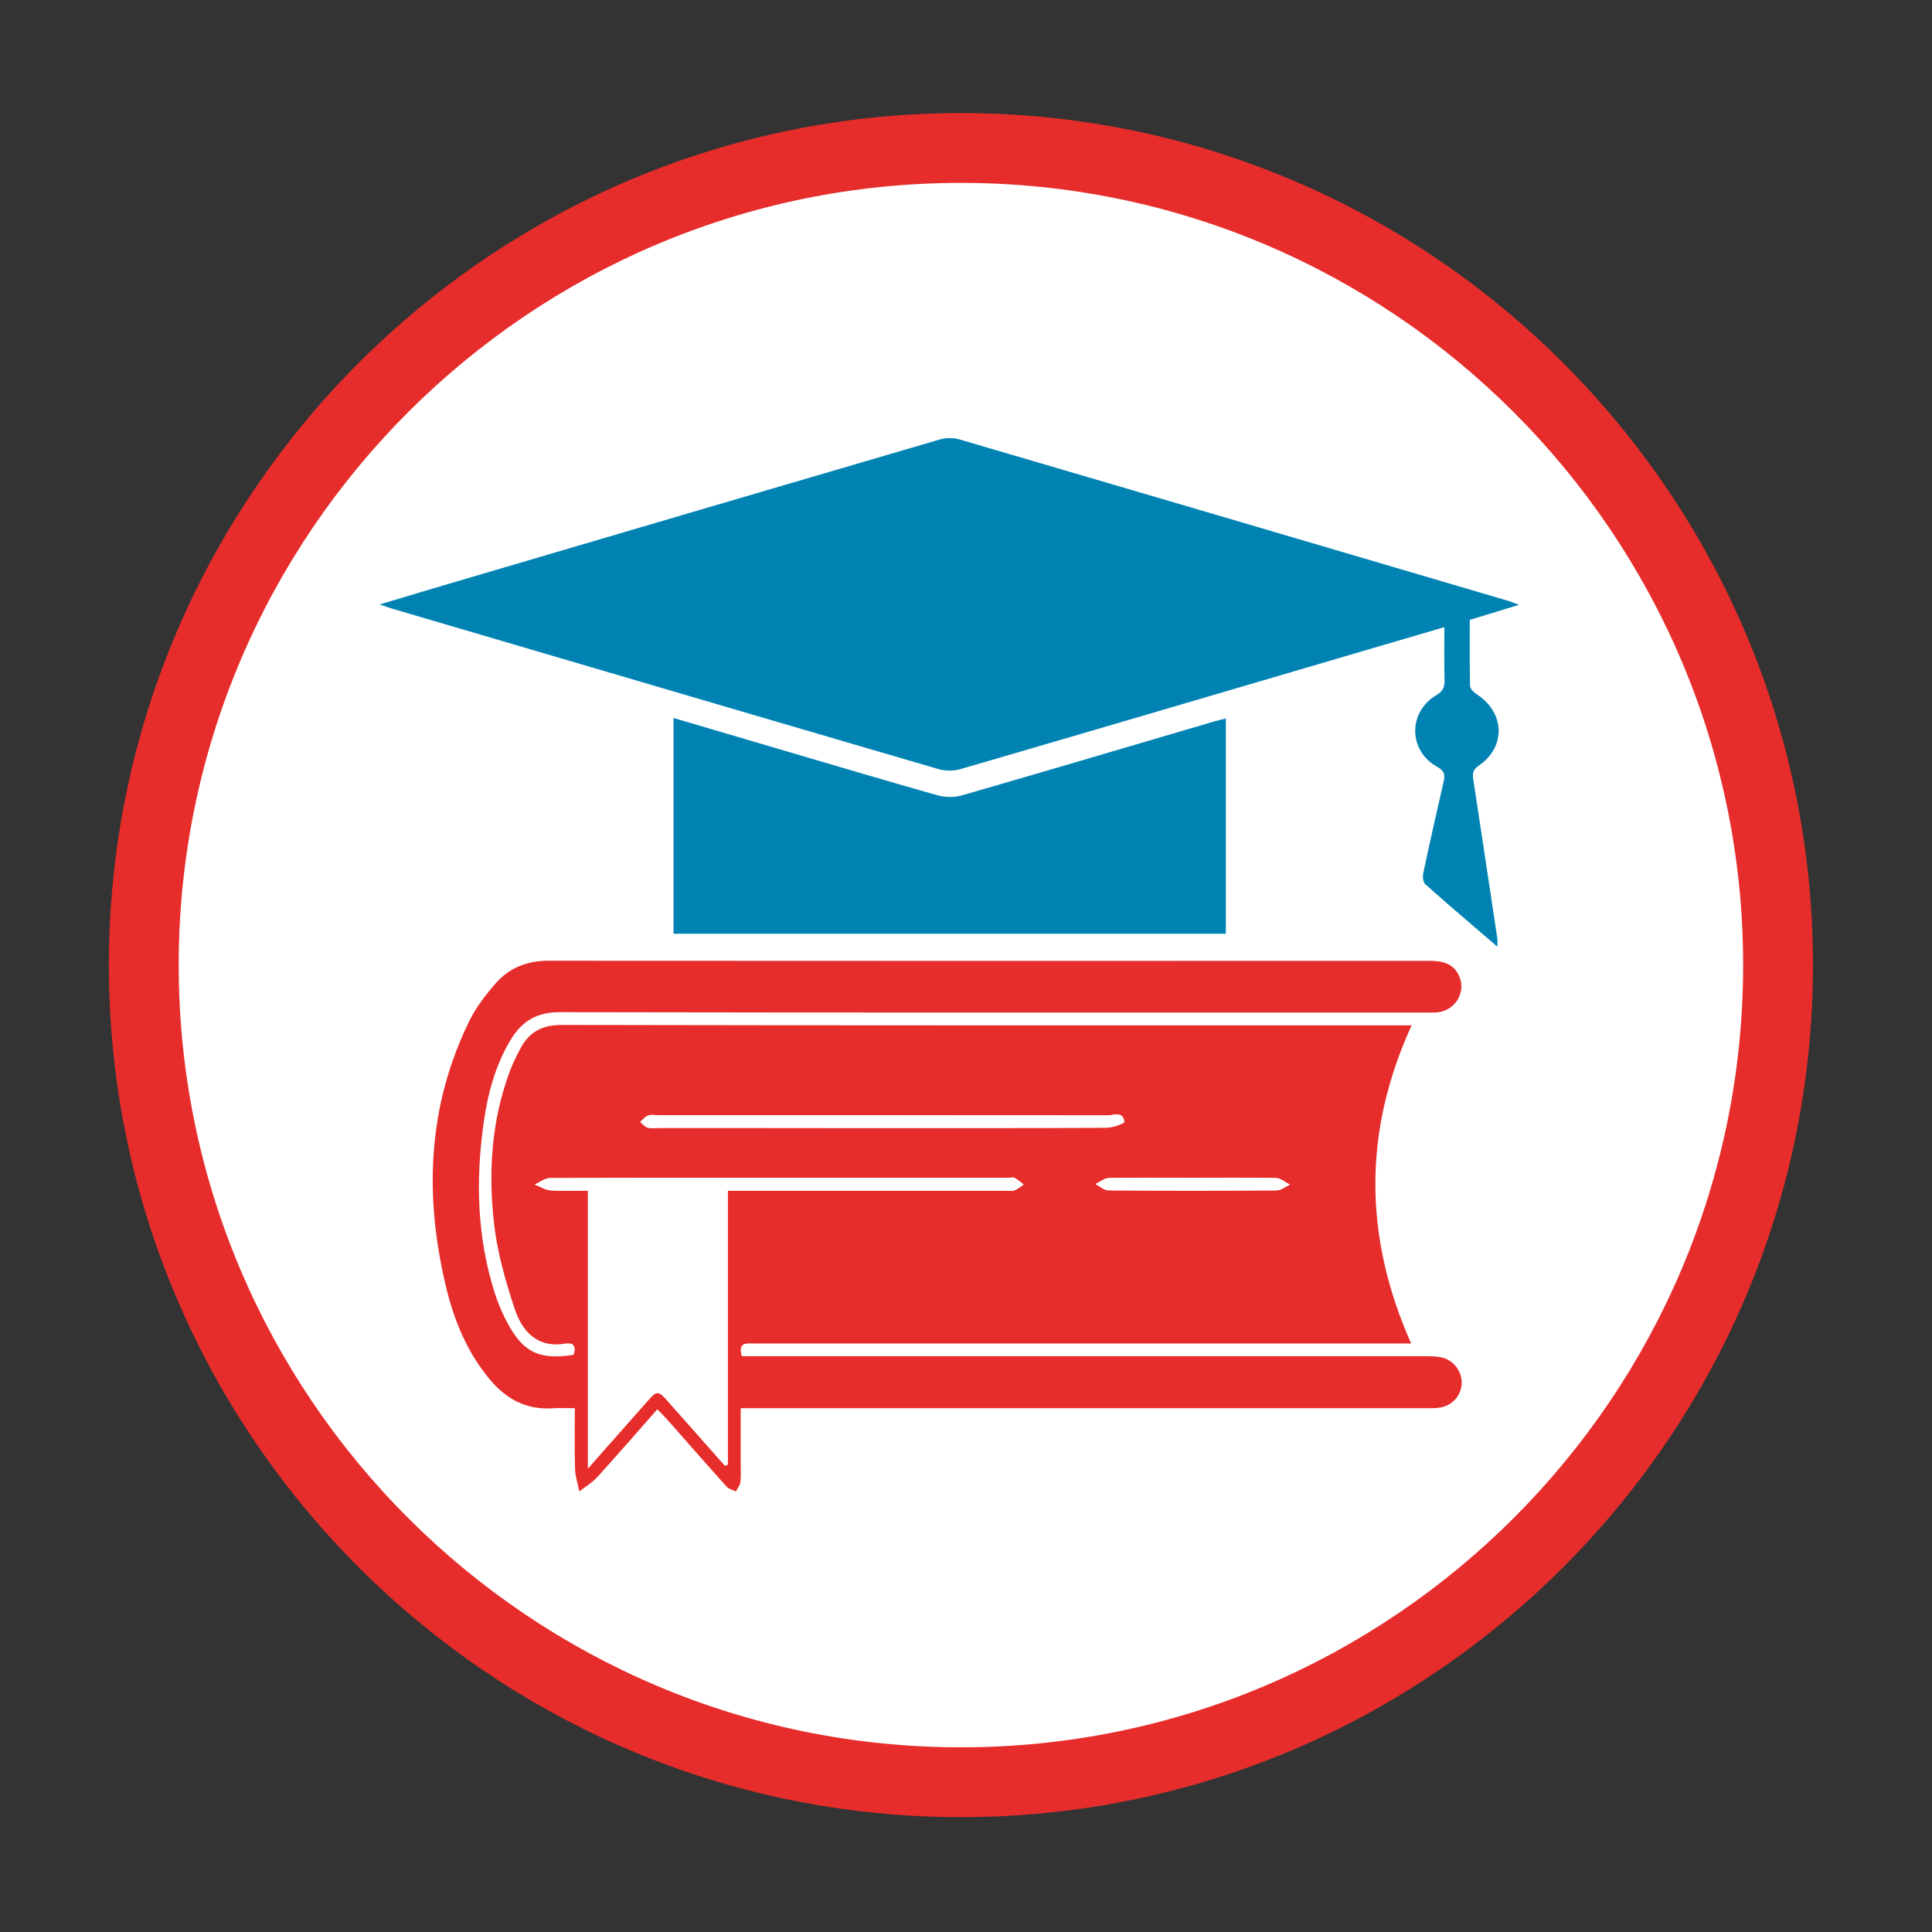
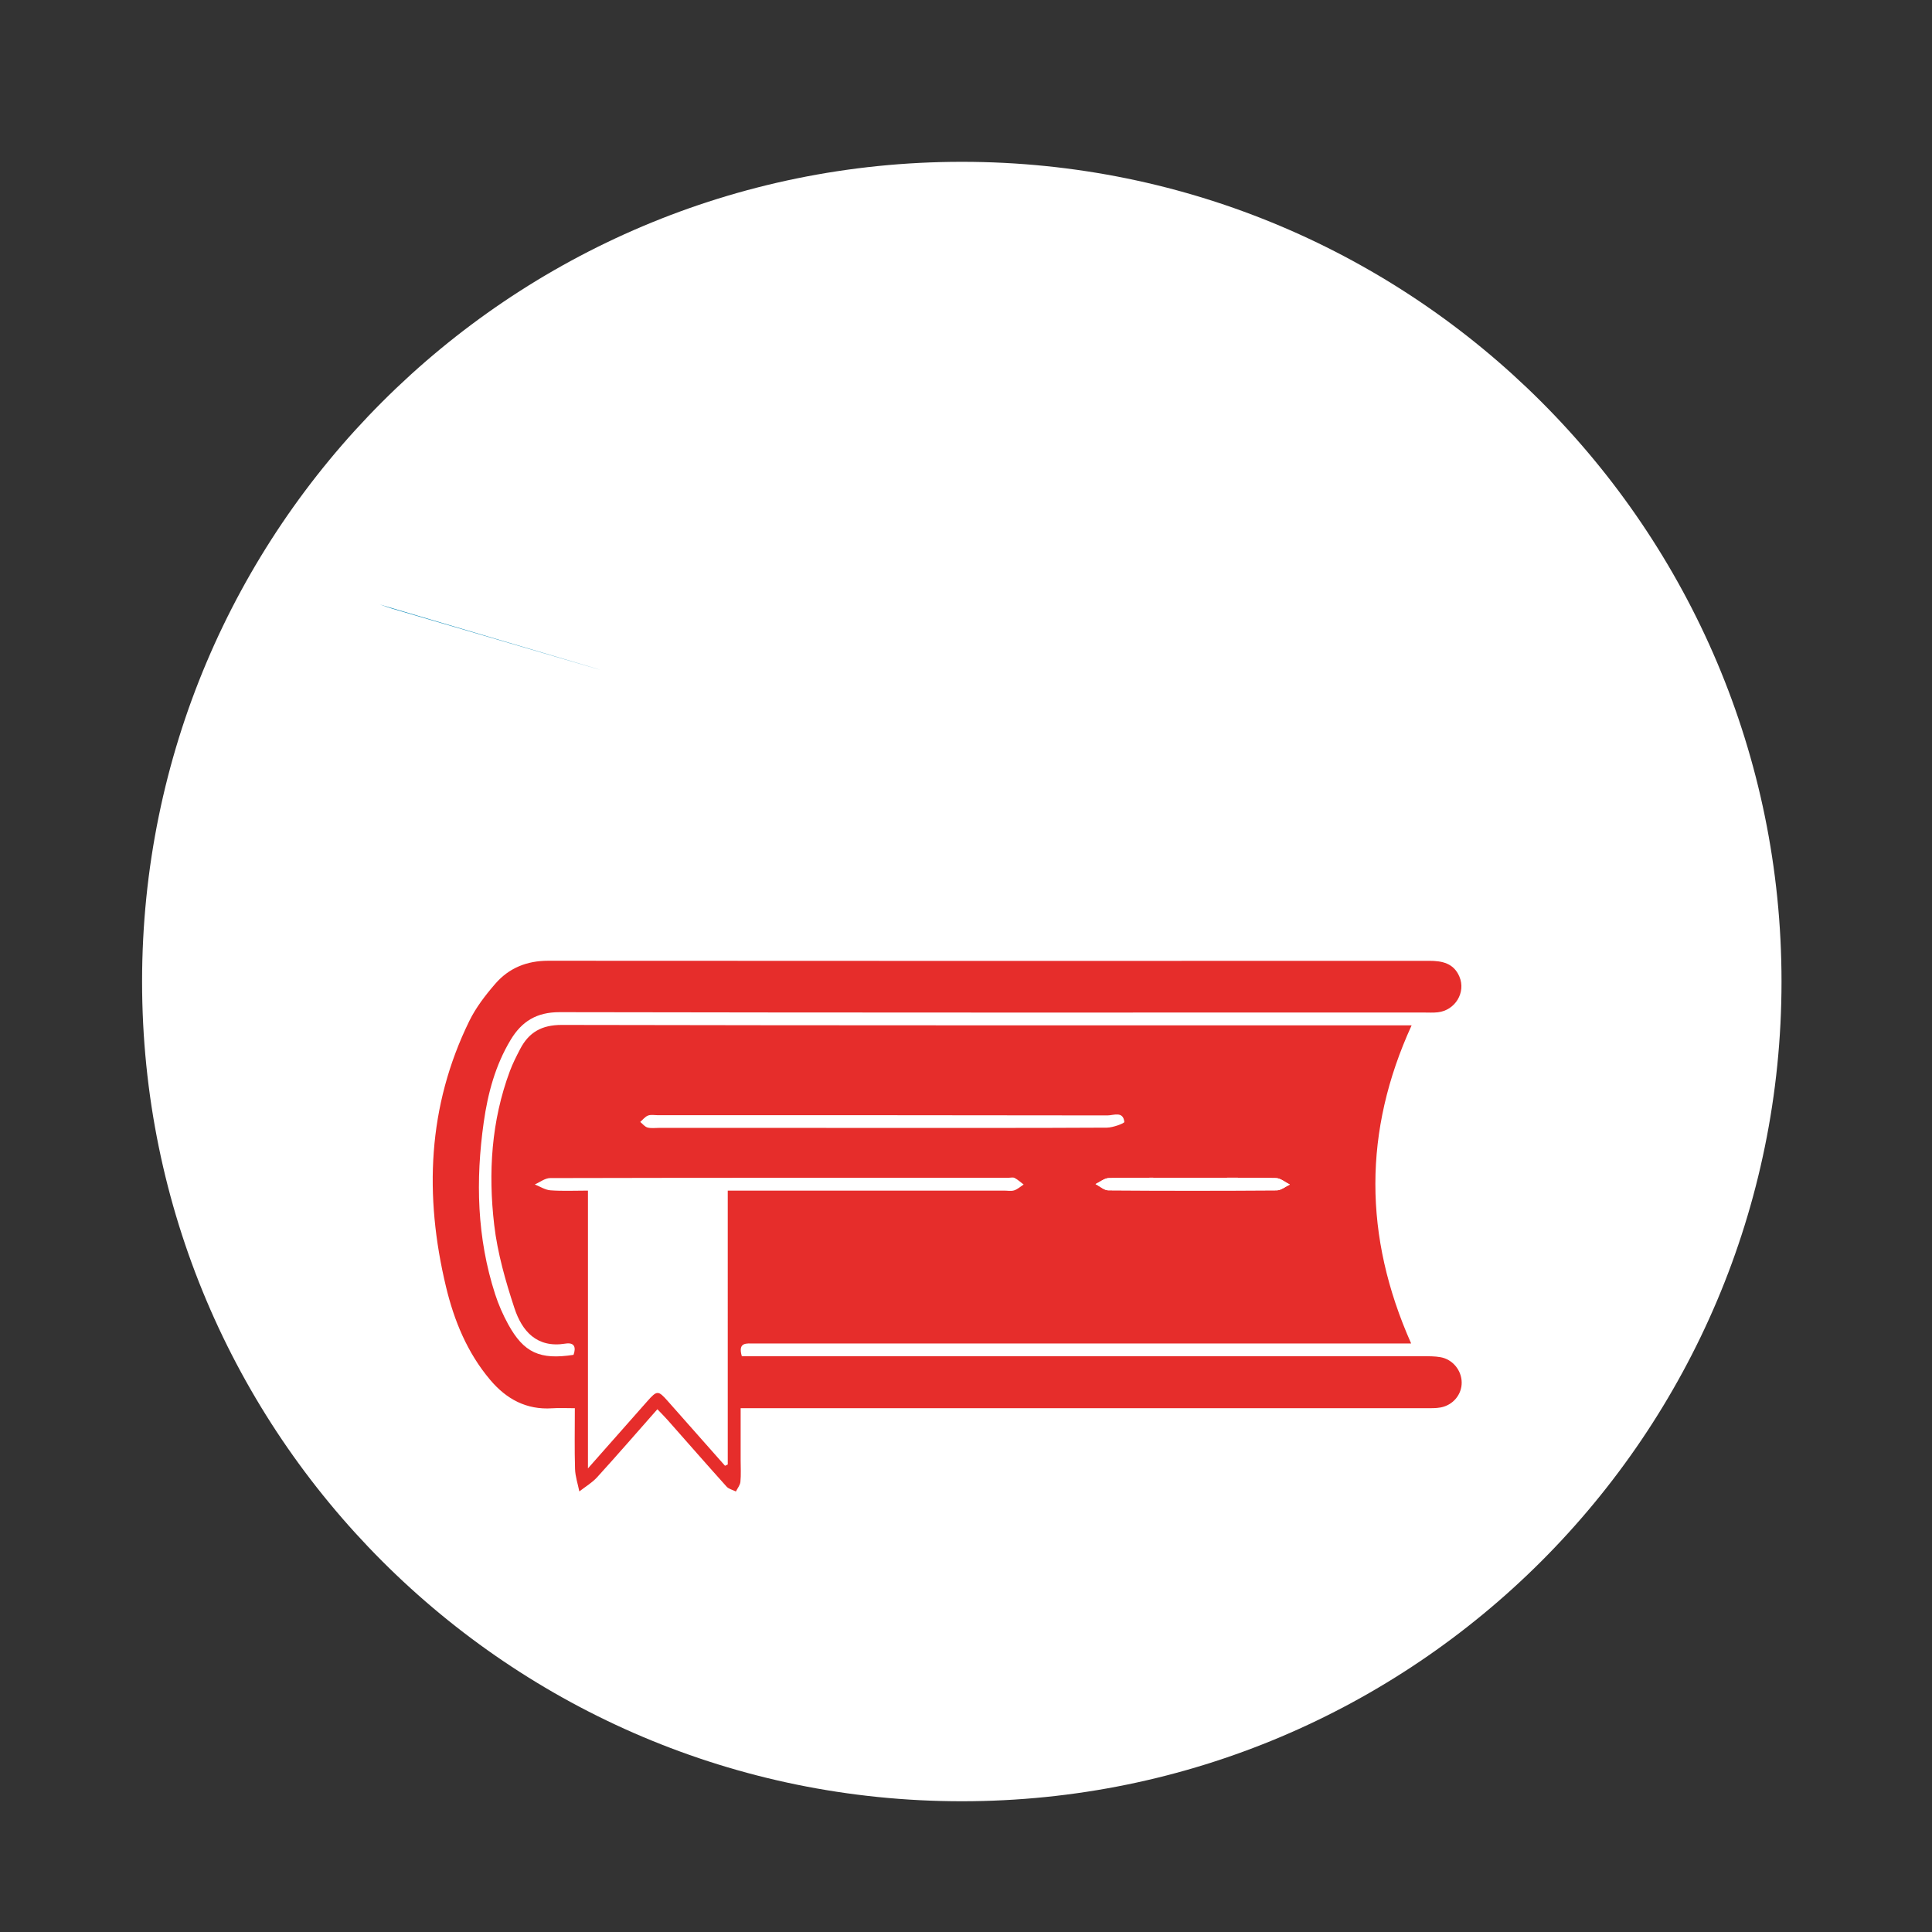
<svg xmlns="http://www.w3.org/2000/svg" xmlns:ns1="http://sodipodi.sourceforge.net/DTD/sodipodi-0.dtd" xmlns:ns2="http://www.inkscape.org/namespaces/inkscape" version="1.1" id="svg2" width="226.772" height="226.772" viewBox="0 0 226.772 226.772" ns1:docname="FORMATION.ai">
  <rect x="0" y="0" width="226.772" height="226.772" fill="#333333" stroke="none" />
  <defs id="defs6">
    <clipPath clipPathUnits="userSpaceOnUse" id="clipPath16">
      <path d="M 0,170.079 H 170.079 V 0 H 0 Z" id="path14" />
    </clipPath>
  </defs>
  <ns1:namedview id="namedview4" pagecolor="#ffffff" bordercolor="#000000" borderopacity="0.25" ns2:showpageshadow="2" ns2:pageopacity="0.0" ns2:pagecheckerboard="0" ns2:deskcolor="#d1d1d1" />
  <g id="g8" ns2:groupmode="layer" ns2:label="FORMATION" transform="matrix(1.333,0,0,-1.333,0,226.772)">
    <g id="g10">
      <g id="g12" clip-path="url(#clipPath16)">
        <g id="g18" transform="translate(156.871,83.693)">
          <path d="m 0,0 c 0,-39.864 -32.316,-72.18 -72.18,-72.18 -39.864,0 -72.18,32.316 -72.18,72.18 0,39.864 32.316,72.18 72.18,72.18 C -32.316,72.18 0,39.864 0,0" style="fill:#ffffff;fill-opacity:1;fill-rule:nonzero;stroke:none" id="path20" />
        </g>
        <g id="g22" transform="translate(84.614,154.018)">
-           <path d="m 0,0 c -37.98,0 -68.879,-30.899 -68.879,-68.878 0,-37.98 30.899,-68.878 68.879,-68.878 37.98,0 68.878,30.898 68.878,68.878 C 68.878,-30.899 37.98,0 0,0 m 0,-143.905 c -41.37,0 -75.028,33.657 -75.028,75.027 0,41.37 33.658,75.027 75.028,75.027 41.369,0 75.027,-33.657 75.027,-75.027 0,-41.37 -33.658,-75.027 -75.027,-75.027" style="fill:#e62d2b;fill-opacity:1;fill-rule:nonzero;stroke:none" id="path24" />
-         </g>
+           </g>
        <g id="g26" transform="translate(107.943,87.902)">
          <path d="m 0,0 v 18.957 c -0.4,-0.103 -0.754,-0.183 -1.102,-0.286 -7.385,-2.171 -14.764,-4.361 -22.16,-6.494 -0.661,-0.19 -1.471,-0.174 -2.136,0.014 -4.794,1.357 -9.57,2.781 -14.351,4.187 -2.953,0.868 -5.904,1.741 -8.888,2.621 V 0 Z m -74.511,28.995 c 0.512,-0.174 0.787,-0.278 1.067,-0.36 16.049,-4.723 32.097,-9.45 48.155,-14.143 0.597,-0.175 1.334,-0.168 1.932,0.007 11.6,3.378 23.189,6.795 34.781,10.203 2.561,0.753 5.122,1.504 7.817,2.295 0,-1.657 -0.024,-3.175 0.012,-4.692 0.014,-0.621 -0.161,-0.965 -0.737,-1.309 -2.491,-1.485 -2.452,-4.892 0.088,-6.299 0.717,-0.397 0.696,-0.784 0.548,-1.418 -0.614,-2.645 -1.207,-5.295 -1.77,-7.951 -0.065,-0.307 -0.017,-0.799 0.183,-0.977 2.049,-1.822 4.141,-3.598 6.344,-5.493 0,0.365 0.022,0.541 -0.003,0.709 -0.697,4.637 -1.396,9.273 -2.104,13.908 -0.081,0.529 -0.129,0.913 0.448,1.308 2.462,1.682 2.321,4.732 -0.218,6.342 -0.238,0.152 -0.525,0.463 -0.531,0.707 -0.043,1.931 -0.024,3.863 -0.024,5.805 1.429,0.436 2.775,0.846 4.335,1.322 -0.439,0.167 -0.639,0.26 -0.848,0.321 -16.154,4.762 -32.307,9.526 -48.469,14.26 -0.528,0.154 -1.183,0.129 -1.716,-0.027 -14.165,-4.145 -28.322,-8.316 -42.48,-12.486 -2.202,-0.649 -4.4,-1.313 -6.81,-2.032 m 90.827,-65.077 c -4.195,9.43 -4.223,18.698 0.041,28.017 h -1.286 c -24.514,0 -49.027,-0.017 -73.541,0.035 -1.781,0.004 -2.908,-0.652 -3.679,-2.138 -0.324,-0.626 -0.648,-1.259 -0.894,-1.918 -1.64,-4.392 -1.917,-8.963 -1.383,-13.545 0.289,-2.484 0.996,-4.951 1.782,-7.337 0.665,-2.02 1.963,-3.531 4.48,-3.125 0.797,0.128 0.964,-0.312 0.723,-0.988 -2.959,-0.459 -4.376,0.183 -5.752,2.685 -0.463,0.843 -0.856,1.742 -1.151,2.656 -1.602,4.957 -1.729,10.026 -1.004,15.136 0.362,2.555 1.025,5.032 2.377,7.272 0.975,1.614 2.285,2.429 4.3,2.425 25.371,-0.049 50.741,-0.032 76.112,-0.031 0.41,0 0.823,-0.026 1.228,0.02 1.524,0.175 2.484,1.75 1.897,3.139 -0.499,1.179 -1.509,1.394 -2.671,1.394 -25.855,-0.01 -51.71,-0.014 -77.565,0.005 -1.884,0.002 -3.453,-0.637 -4.654,-2.019 -0.871,-1.002 -1.71,-2.092 -2.29,-3.277 -3.689,-7.526 -3.98,-15.388 -2.056,-23.411 0.717,-2.99 1.874,-5.81 3.89,-8.199 1.425,-1.687 3.186,-2.652 5.464,-2.501 0.619,0.042 1.244,0.007 1.99,0.007 0,-1.869 -0.036,-3.611 0.018,-5.351 0.021,-0.662 0.246,-1.317 0.378,-1.976 0.527,0.414 1.125,0.763 1.57,1.252 1.773,1.949 3.499,3.941 5.302,5.984 0.357,-0.375 0.641,-0.655 0.905,-0.954 1.728,-1.953 3.443,-3.918 5.187,-5.856 0.195,-0.216 0.545,-0.292 0.823,-0.433 0.138,0.282 0.368,0.555 0.397,0.848 0.062,0.627 0.02,1.265 0.02,1.899 10e-4,1.509 0,3.018 0,4.587 h 1.629 c 19.559,0 39.118,-10e-4 58.677,0.002 0.445,0 0.901,-0.017 1.335,0.065 1.101,0.208 1.866,1.153 1.851,2.21 -0.016,1.06 -0.79,2.02 -1.859,2.214 -0.508,0.093 -1.037,0.086 -1.557,0.086 -19.522,0.004 -39.043,0.003 -58.565,0.003 h -1.409 c -0.367,1.269 0.432,1.117 1.085,1.118 18.851,0 37.702,0 56.553,0 z" style="fill:#ffffff;fill-opacity:1;fill-rule:nonzero;stroke:none" id="path28" />
        </g>
        <g id="g30" transform="translate(104.998,66.412)">
          <path d="m 0,0 c -2.452,0 -4.905,0.024 -7.357,-0.025 -0.394,-0.008 -0.782,-0.343 -1.172,-0.528 0.374,-0.192 0.748,-0.548 1.124,-0.551 4.942,-0.037 9.884,-0.036 14.826,-10e-4 0.387,0.002 0.773,0.331 1.159,0.509 -0.407,0.198 -0.811,0.56 -1.223,0.569 C 4.906,0.027 2.452,0 0,0 m -27.314,4.392 c 6.594,0 13.188,-0.013 19.782,0.023 0.538,0.003 1.549,0.38 1.536,0.502 -0.098,0.981 -0.95,0.573 -1.489,0.574 -13.188,0.024 -26.377,0.019 -39.565,0.018 -0.298,0 -0.624,0.069 -0.886,-0.03 -0.262,-0.099 -0.46,-0.367 -0.686,-0.561 0.21,-0.17 0.397,-0.422 0.637,-0.49 0.311,-0.088 0.664,-0.035 1,-0.035 6.557,-10e-4 13.114,-10e-4 19.671,-10e-4 m -13.602,-5.521 h 1.532 c 7.6,0 15.201,0 22.801,0 0.298,0 0.619,-0.067 0.889,0.021 0.301,0.097 0.557,0.336 0.833,0.514 -0.262,0.197 -0.506,0.426 -0.791,0.578 C -15.798,0.061 -16.018,0 -16.204,0 c -13.45,0 -26.9,0.006 -40.35,-0.025 -0.452,-10e-4 -0.902,-0.366 -1.354,-0.562 0.46,-0.181 0.911,-0.482 1.382,-0.517 1.055,-0.079 2.121,-0.025 3.3,-0.025 v -24.46 c 1.877,2.124 3.548,4.015 5.219,5.905 0.86,0.974 0.962,0.976 1.799,0.033 1.013,-1.143 2.025,-2.288 3.037,-3.432 0.672,-0.758 1.343,-1.517 2.014,-2.276 0.08,0.039 0.161,0.077 0.241,0.116 z M 19.261,-14.591 H 17.96 c -18.852,0 -37.703,0 -56.554,-0.001 -0.653,0 -1.451,0.152 -1.084,-1.117 h 1.409 c 19.521,0 39.043,0 58.565,-0.004 0.519,0 1.049,0.007 1.557,-0.085 1.069,-0.195 1.843,-1.154 1.858,-2.215 0.016,-1.057 -0.749,-2.002 -1.85,-2.21 -0.434,-0.082 -0.89,-0.064 -1.336,-0.065 -19.559,-0.002 -39.118,-0.002 -58.677,-0.002 h -1.628 c 0,-1.569 0,-3.078 0,-4.587 0,-0.633 0.041,-1.271 -0.021,-1.899 -0.029,-0.292 -0.258,-0.565 -0.397,-0.847 -0.278,0.141 -0.628,0.216 -0.822,0.432 -1.744,1.939 -3.46,3.903 -5.187,5.857 -0.264,0.298 -0.548,0.579 -0.905,0.954 -1.803,-2.044 -3.529,-4.036 -5.303,-5.985 -0.444,-0.489 -1.042,-0.838 -1.569,-1.252 -0.132,0.659 -0.358,1.315 -0.378,1.977 -0.054,1.739 -0.018,3.481 -0.018,5.35 -0.746,0 -1.371,0.035 -1.991,-0.006 -2.278,-0.152 -4.039,0.813 -5.463,2.501 -2.016,2.388 -3.174,5.208 -3.891,8.198 -1.923,8.023 -1.632,15.885 2.056,23.412 0.581,1.184 1.42,2.274 2.291,3.277 1.2,1.382 2.77,2.02 4.654,2.019 25.855,-0.02 51.71,-0.016 77.565,-0.006 1.161,0.001 2.172,-0.214 2.67,-1.394 0.587,-1.388 -0.372,-2.964 -1.896,-3.138 -0.405,-0.047 -0.819,-0.021 -1.228,-0.021 -25.371,-10e-4 -50.742,-0.017 -76.112,0.032 -2.015,0.003 -3.325,-0.811 -4.3,-2.426 -1.352,-2.239 -2.016,-4.716 -2.378,-7.272 -0.724,-5.11 -0.598,-10.179 1.004,-15.135 0.296,-0.915 0.689,-1.814 1.152,-2.656 1.375,-2.503 2.793,-3.144 5.752,-2.685 0.24,0.676 0.074,1.116 -0.723,0.987 -2.518,-0.405 -3.815,1.106 -4.481,3.126 -0.786,2.386 -1.492,4.852 -1.782,7.336 -0.533,4.582 -0.256,9.154 1.384,13.545 0.246,0.659 0.569,1.293 0.894,1.919 0.77,1.485 1.898,2.141 3.678,2.137 24.514,-0.051 49.028,-0.035 73.542,-0.035 h 1.286 C 15.038,4.107 15.067,-5.162 19.261,-14.591" style="fill:#e62d2b;fill-opacity:1;fill-rule:nonzero;stroke:none" id="path32" />
        </g>
        <g id="g34" transform="translate(33.432,116.897)">
-           <path d="m 0,0 c 2.41,0.72 4.608,1.383 6.81,2.032 14.157,4.17 28.315,8.342 42.48,12.486 0.533,0.156 1.188,0.182 1.716,0.027 16.162,-4.734 32.315,-9.498 48.469,-14.259 0.209,-0.062 0.409,-0.154 0.848,-0.322 -1.56,-0.475 -2.907,-0.886 -4.335,-1.322 0,-1.941 -0.019,-3.874 0.024,-5.805 0.006,-0.243 0.293,-0.555 0.531,-0.706 2.539,-1.61 2.68,-4.66 0.218,-6.342 -0.577,-0.395 -0.529,-0.78 -0.448,-1.308 0.708,-4.635 1.407,-9.272 2.104,-13.908 0.025,-0.169 0.003,-0.345 0.003,-0.709 -2.203,1.894 -4.295,3.67 -6.345,5.493 -0.199,0.177 -0.247,0.67 -0.182,0.977 0.563,2.656 1.156,5.306 1.77,7.95 0.148,0.634 0.169,1.022 -0.548,1.419 -2.54,1.406 -2.579,4.813 -0.088,6.299 0.576,0.343 0.751,0.688 0.737,1.308 -0.036,1.517 -0.012,3.035 -0.012,4.693 -2.695,-0.791 -5.256,-1.543 -7.818,-2.296 -11.591,-3.408 -23.18,-6.824 -34.78,-10.203 -0.598,-0.174 -1.335,-0.181 -1.932,-0.007 C 33.164,-9.81 17.116,-5.083 1.067,-0.36 0.786,-0.277 0.512,-0.173 0,0" style="fill:#0083b3;fill-opacity:1;fill-rule:nonzero;stroke:none" id="path36" />
+           <path d="m 0,0 C 33.164,-9.81 17.116,-5.083 1.067,-0.36 0.786,-0.277 0.512,-0.173 0,0" style="fill:#0083b3;fill-opacity:1;fill-rule:nonzero;stroke:none" id="path36" />
        </g>
        <g id="g38" transform="translate(107.943,87.902)">
-           <path d="m 0,0 h -48.637 v 18.999 c 2.984,-0.88 5.935,-1.753 8.888,-2.621 4.781,-1.406 9.557,-2.83 14.351,-4.187 0.665,-0.188 1.475,-0.204 2.136,-0.014 7.396,2.133 14.775,4.323 22.16,6.494 0.348,0.103 0.702,0.183 1.102,0.286 z" style="fill:#0083b3;fill-opacity:1;fill-rule:nonzero;stroke:none" id="path40" />
-         </g>
+           </g>
        <g id="g42" transform="translate(64.082,65.283)">
-           <path d="m 0,0 v -24.114 c -0.08,-0.039 -0.161,-0.078 -0.241,-0.117 -0.671,0.759 -1.342,1.518 -2.014,2.277 -1.012,1.144 -2.024,2.289 -3.037,3.432 -0.837,0.943 -0.939,0.94 -1.799,-0.033 -1.671,-1.891 -3.342,-3.782 -5.219,-5.905 V 0 c -1.179,0 -2.245,-0.054 -3.3,0.025 -0.471,0.035 -0.922,0.336 -1.382,0.517 0.452,0.195 0.903,0.561 1.354,0.562 13.45,0.03 26.9,0.025 40.35,0.025 0.187,0 0.406,0.061 0.552,-0.016 C 25.549,0.961 25.793,0.732 26.055,0.535 25.779,0.357 25.523,0.118 25.222,0.02 24.952,-0.067 24.632,0 24.333,0 16.733,0 9.132,0 1.532,0 Z" style="fill:#ffffff;fill-opacity:1;fill-rule:nonzero;stroke:none" id="path44" />
-         </g>
+           </g>
        <g id="g46" transform="translate(77.683,70.804)">
-           <path d="m 0,0 c -6.557,0 -13.114,0 -19.671,0.001 -0.335,0 -0.688,-0.053 -1,0.035 -0.239,0.068 -0.426,0.32 -0.637,0.49 0.226,0.194 0.424,0.462 0.686,0.561 0.262,0.099 0.588,0.031 0.886,0.031 13.189,0 26.377,0.005 39.566,-0.019 0.539,-10e-4 1.39,0.407 1.489,-0.574 C 21.331,0.403 20.321,0.026 19.783,0.023 13.188,-0.012 6.594,0 0,0" style="fill:#ffffff;fill-opacity:1;fill-rule:nonzero;stroke:none" id="path48" />
-         </g>
+           </g>
        <g id="g50" transform="translate(104.998,66.412)">
          <path d="M 0,0 C 2.452,0 4.906,0.027 7.357,-0.027 7.769,-0.036 8.173,-0.398 8.58,-0.596 8.194,-0.774 7.808,-1.103 7.421,-1.105 2.479,-1.14 -2.463,-1.141 -7.405,-1.104 c -0.376,0.003 -0.75,0.359 -1.124,0.551 0.39,0.185 0.778,0.52 1.172,0.528 C -4.905,0.024 -2.452,0 0,0" style="fill:#ffffff;fill-opacity:1;fill-rule:nonzero;stroke:none" id="path52" />
        </g>
      </g>
    </g>
  </g>
</svg>